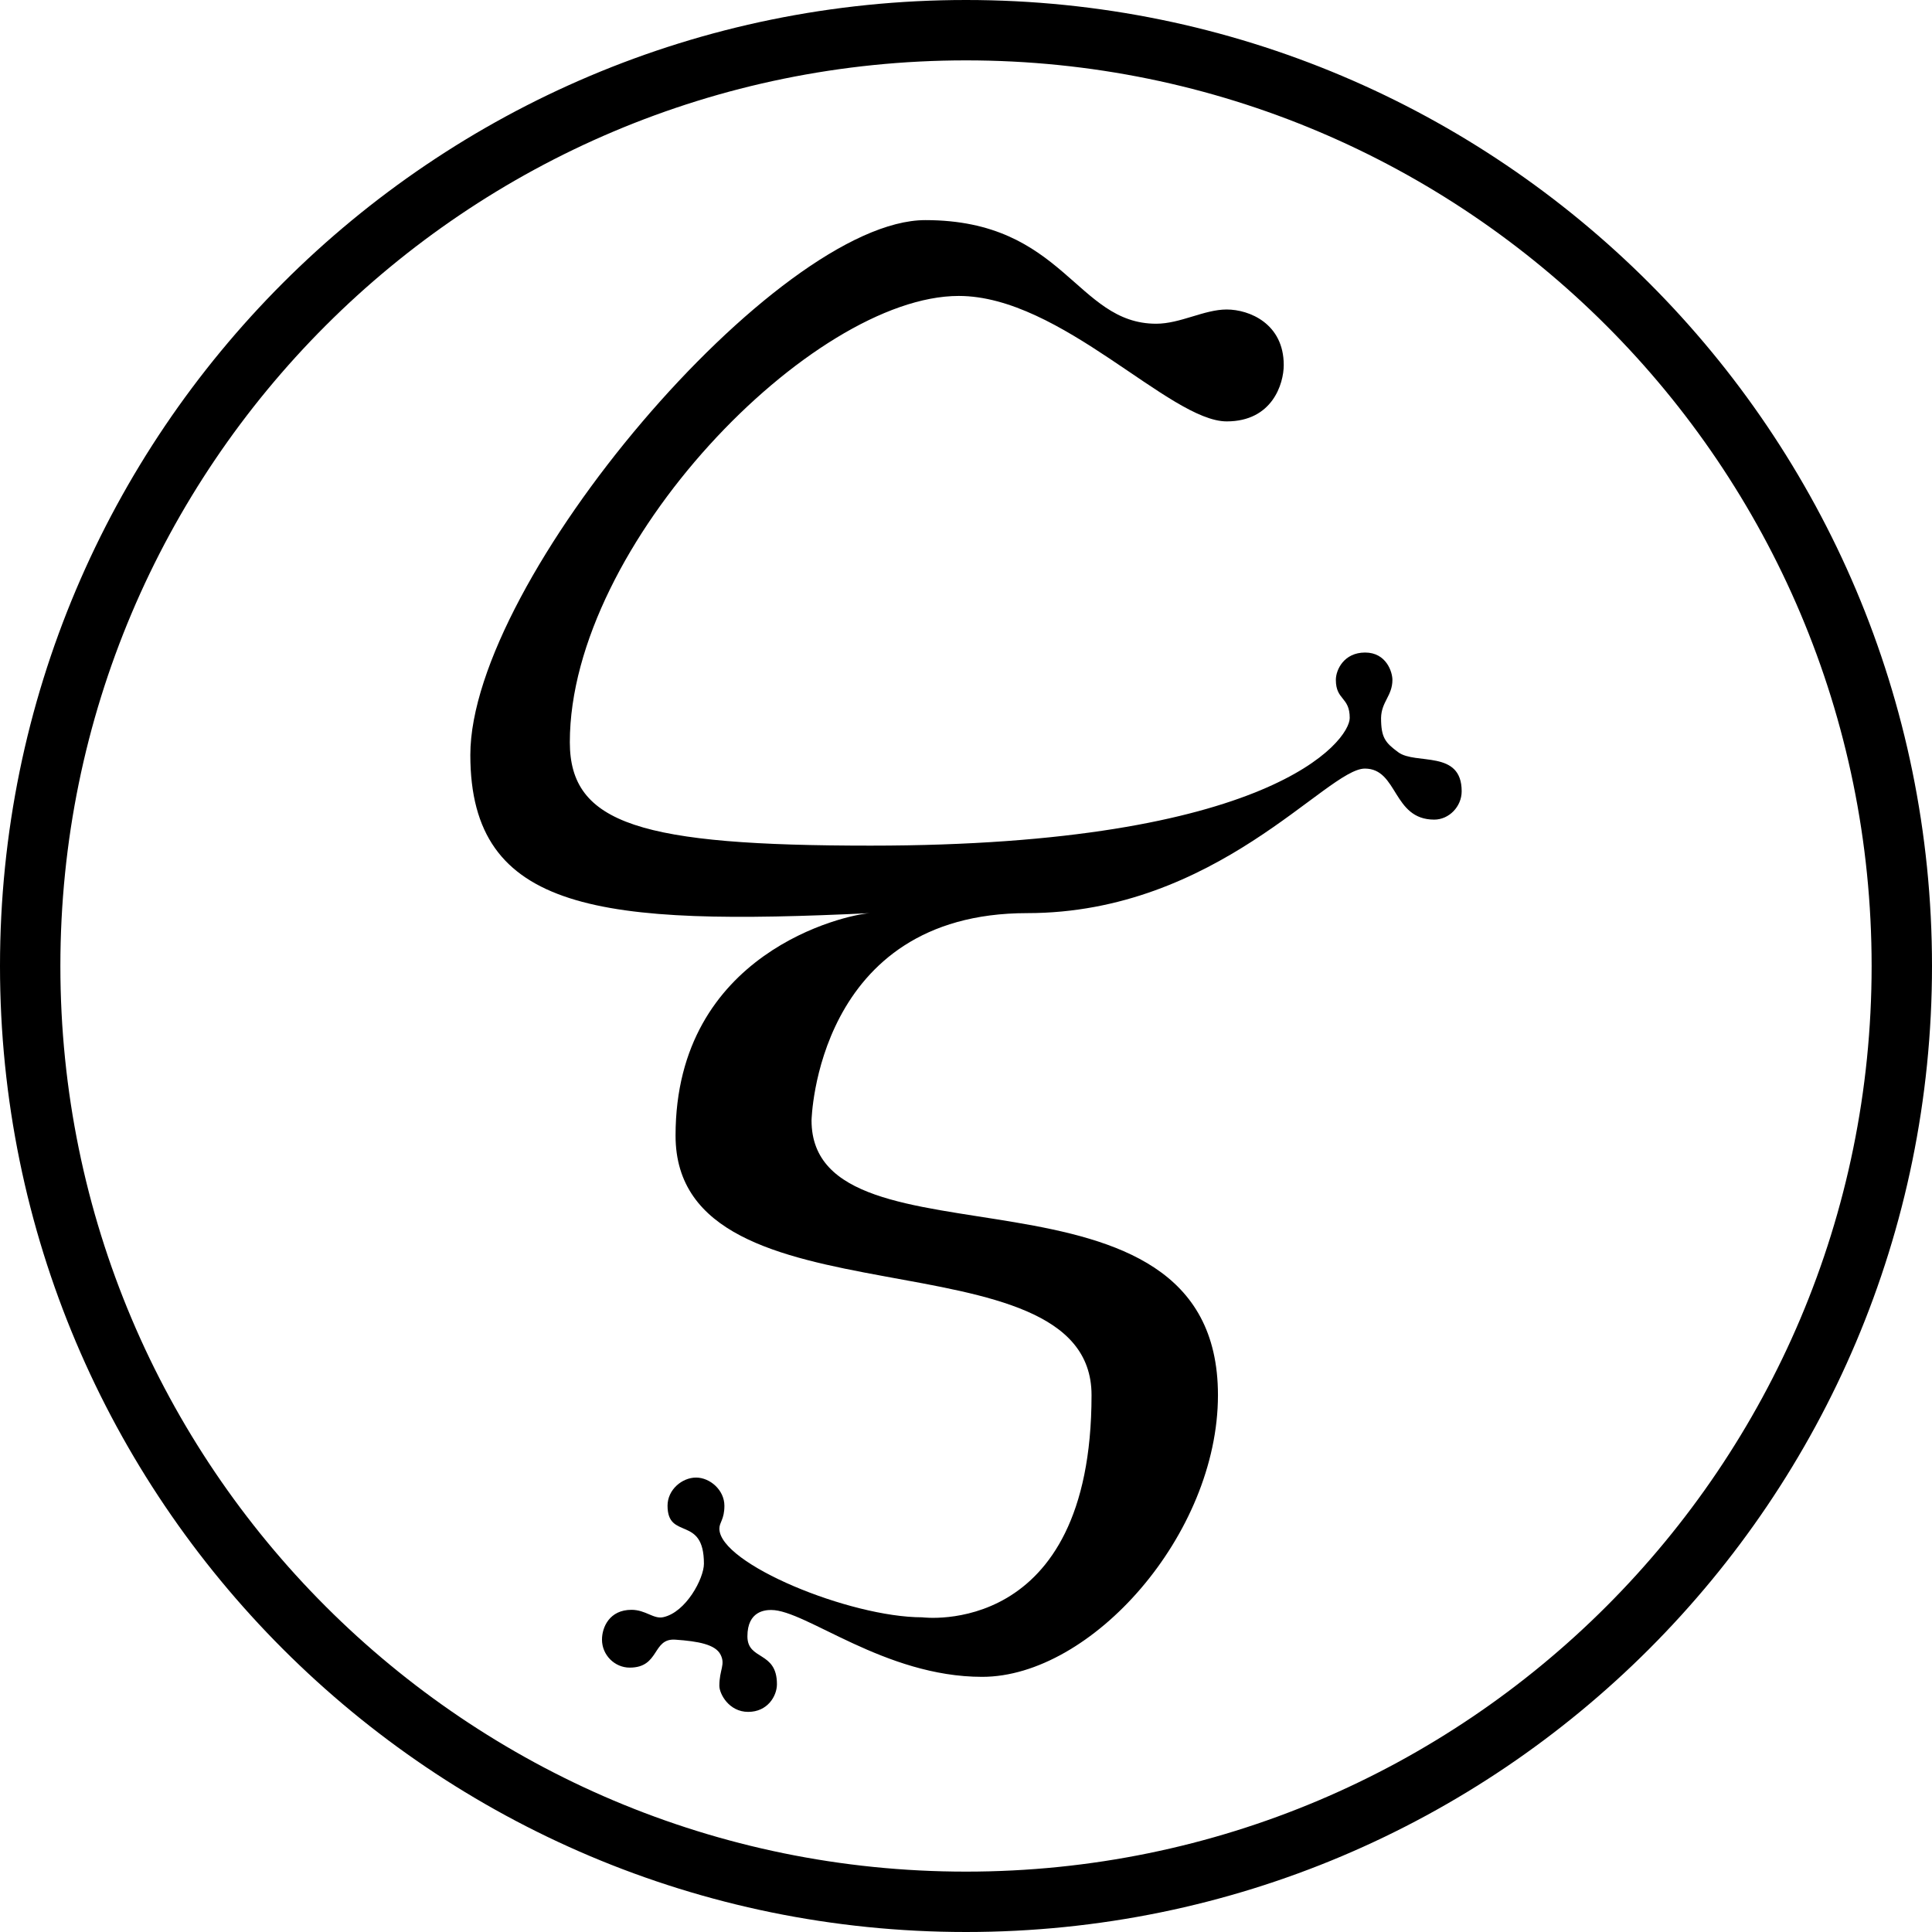
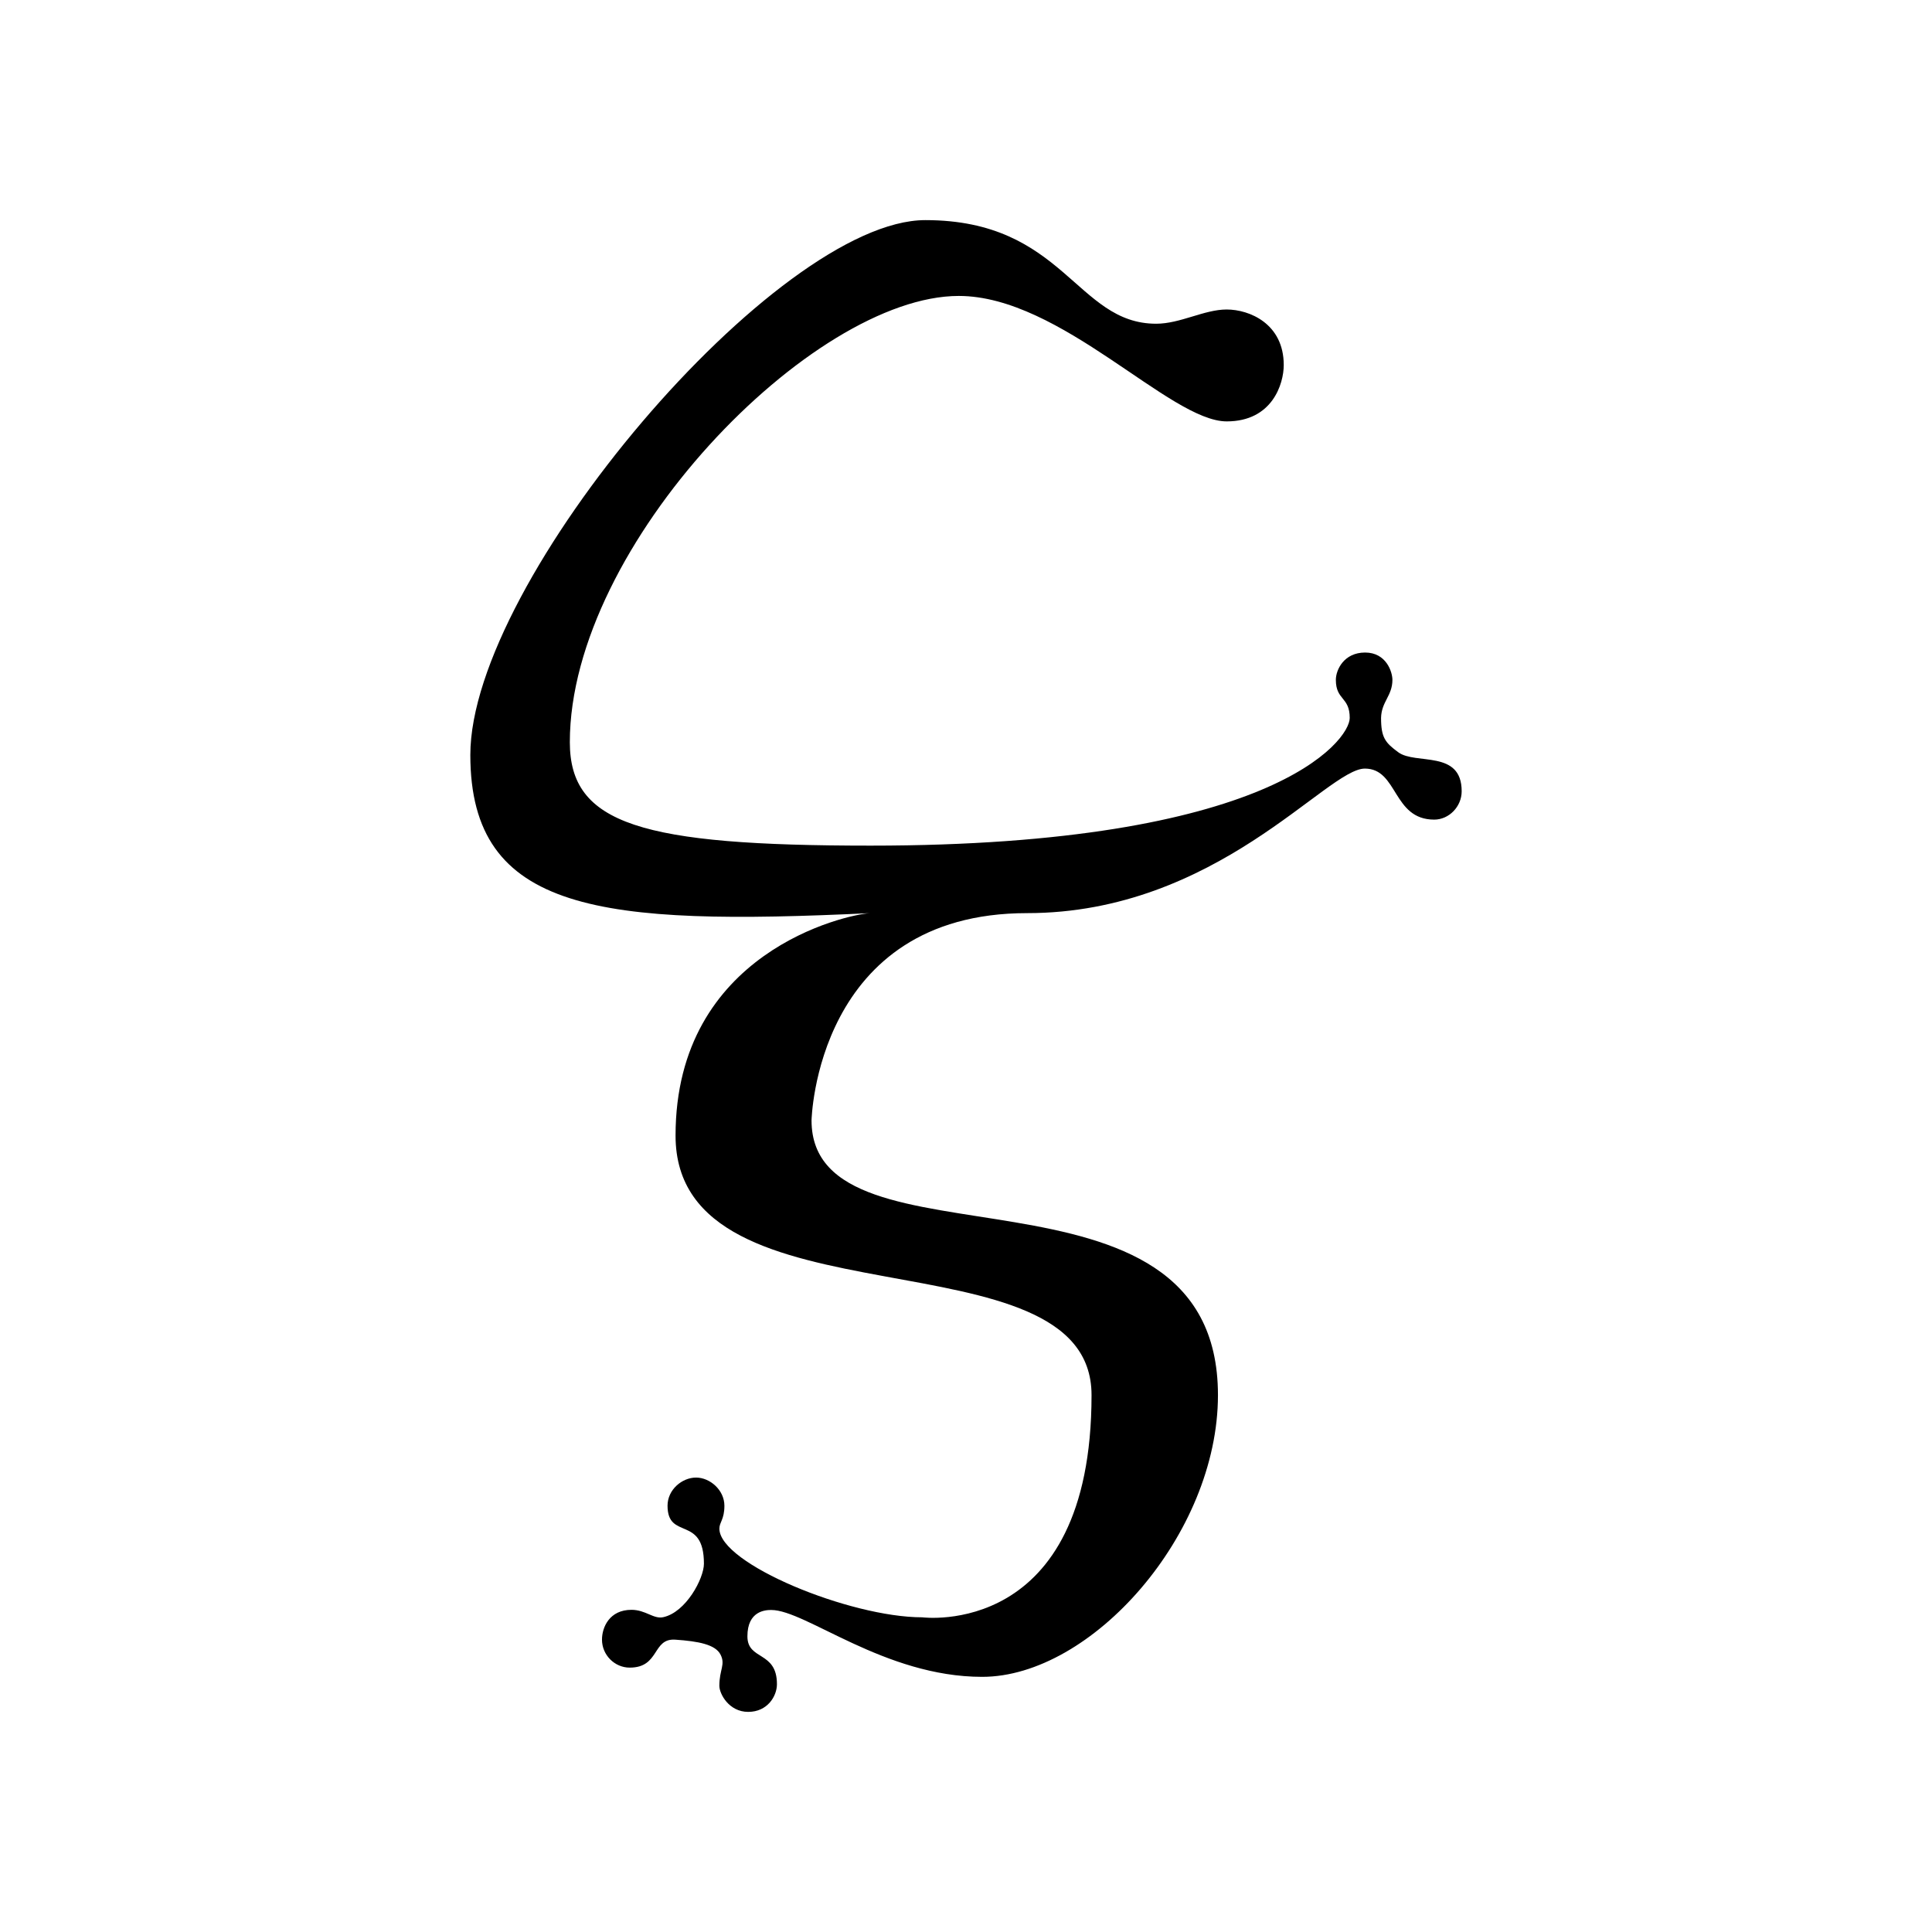
<svg xmlns="http://www.w3.org/2000/svg" fill="none" height="300" viewBox="0 0 300 300" width="300">
  <g fill="#000">
    <path d="m190.483 48.059c3.51 0 8.856 2.19 8.856 8.621 0 2.918-1.771 8.754-8.856 8.754-8.856 0-25.72-19.48-41.606-19.48-22.728 0-60.394 38.624-60.394 69.297 0 12.751 11.115 16.059 46.698 16.059 62.15 0 74.404-16.284 74.404-19.827 0-3.312-2.154-2.72-2.154-5.919 0-1.534 1.24-4.239 4.542-4.239s4.24 3.038 4.24 4.239c0 2.49-1.711 3.382-1.763 5.919 0 3.046.646 3.839 2.677 5.33 2.7 1.984 9.841-.438 9.841 6.053 0 2.393-1.974 4.404-4.263 4.404-6.492 0-5.606-7.924-10.77-7.924-5.919 0-22.974 22.444-52.45 22.444-32.808 0-33.47 32.19-33.47 32.19 0 24.594 63.108 3.357 63.108 42.651 0 21.668-19.663 43.749-36.611 43.749-15.169 0-27.389-10.383-32.755-10.383-.911 0-3.7.142-3.7 4.092 0 3.789 4.585 2.219 4.585 7.433 0 1.836-1.455 4.298-4.462 4.298s-4.48-2.819-4.48-4.043c0-2.538.981-3.291.182-4.855-.8-1.563-3.417-2.07-7.026-2.316-3.608-.245-2.385 4.341-7.075 4.341-2.342 0-4.305-1.958-4.305-4.348 0-1.911 1.157-4.627 4.577-4.627 2.208 0 3.42 1.469 4.924 1.145 3.547-.763 6.327-6.027 6.327-8.302 0-7.615-5.65-3.576-5.65-9.015 0-2.479 2.251-4.364 4.427-4.364 2.177 0 4.403 1.951 4.403 4.375 0 2.133-.781 2.556-.781 3.553 0 5.451 20.259 13.771 31.492 13.771 0 0 26.298 3.464 26.298-34.504 0-26.177-64.594-9.654-64.594-40.294 0-28.491 26.465-34.319 30.174-34.542-41.712 1.975-62.041-.026-62.041-24.567 0-27.135 47.583-83.048 70.659-83.048 21.546 0 23.389 16.089 35.835 16.089 3.762 0 7.447-2.21 10.958-2.21z" />
-     <path clip-rule="evenodd" d="m9.375 150c0 77.665 62.96 140.625 140.625 140.625s140.625-62.96 140.625-140.625-62.96-140.625-140.625-140.625-140.625 62.96-140.625 140.625zm140.625-150c-82.843 0-150 67.157-150 150 0 82.843 67.157 150 150 150 82.843 0 150-67.157 150-150 0-82.843-67.157-150-150-150z" fill-rule="evenodd" />
  </g>
</svg>